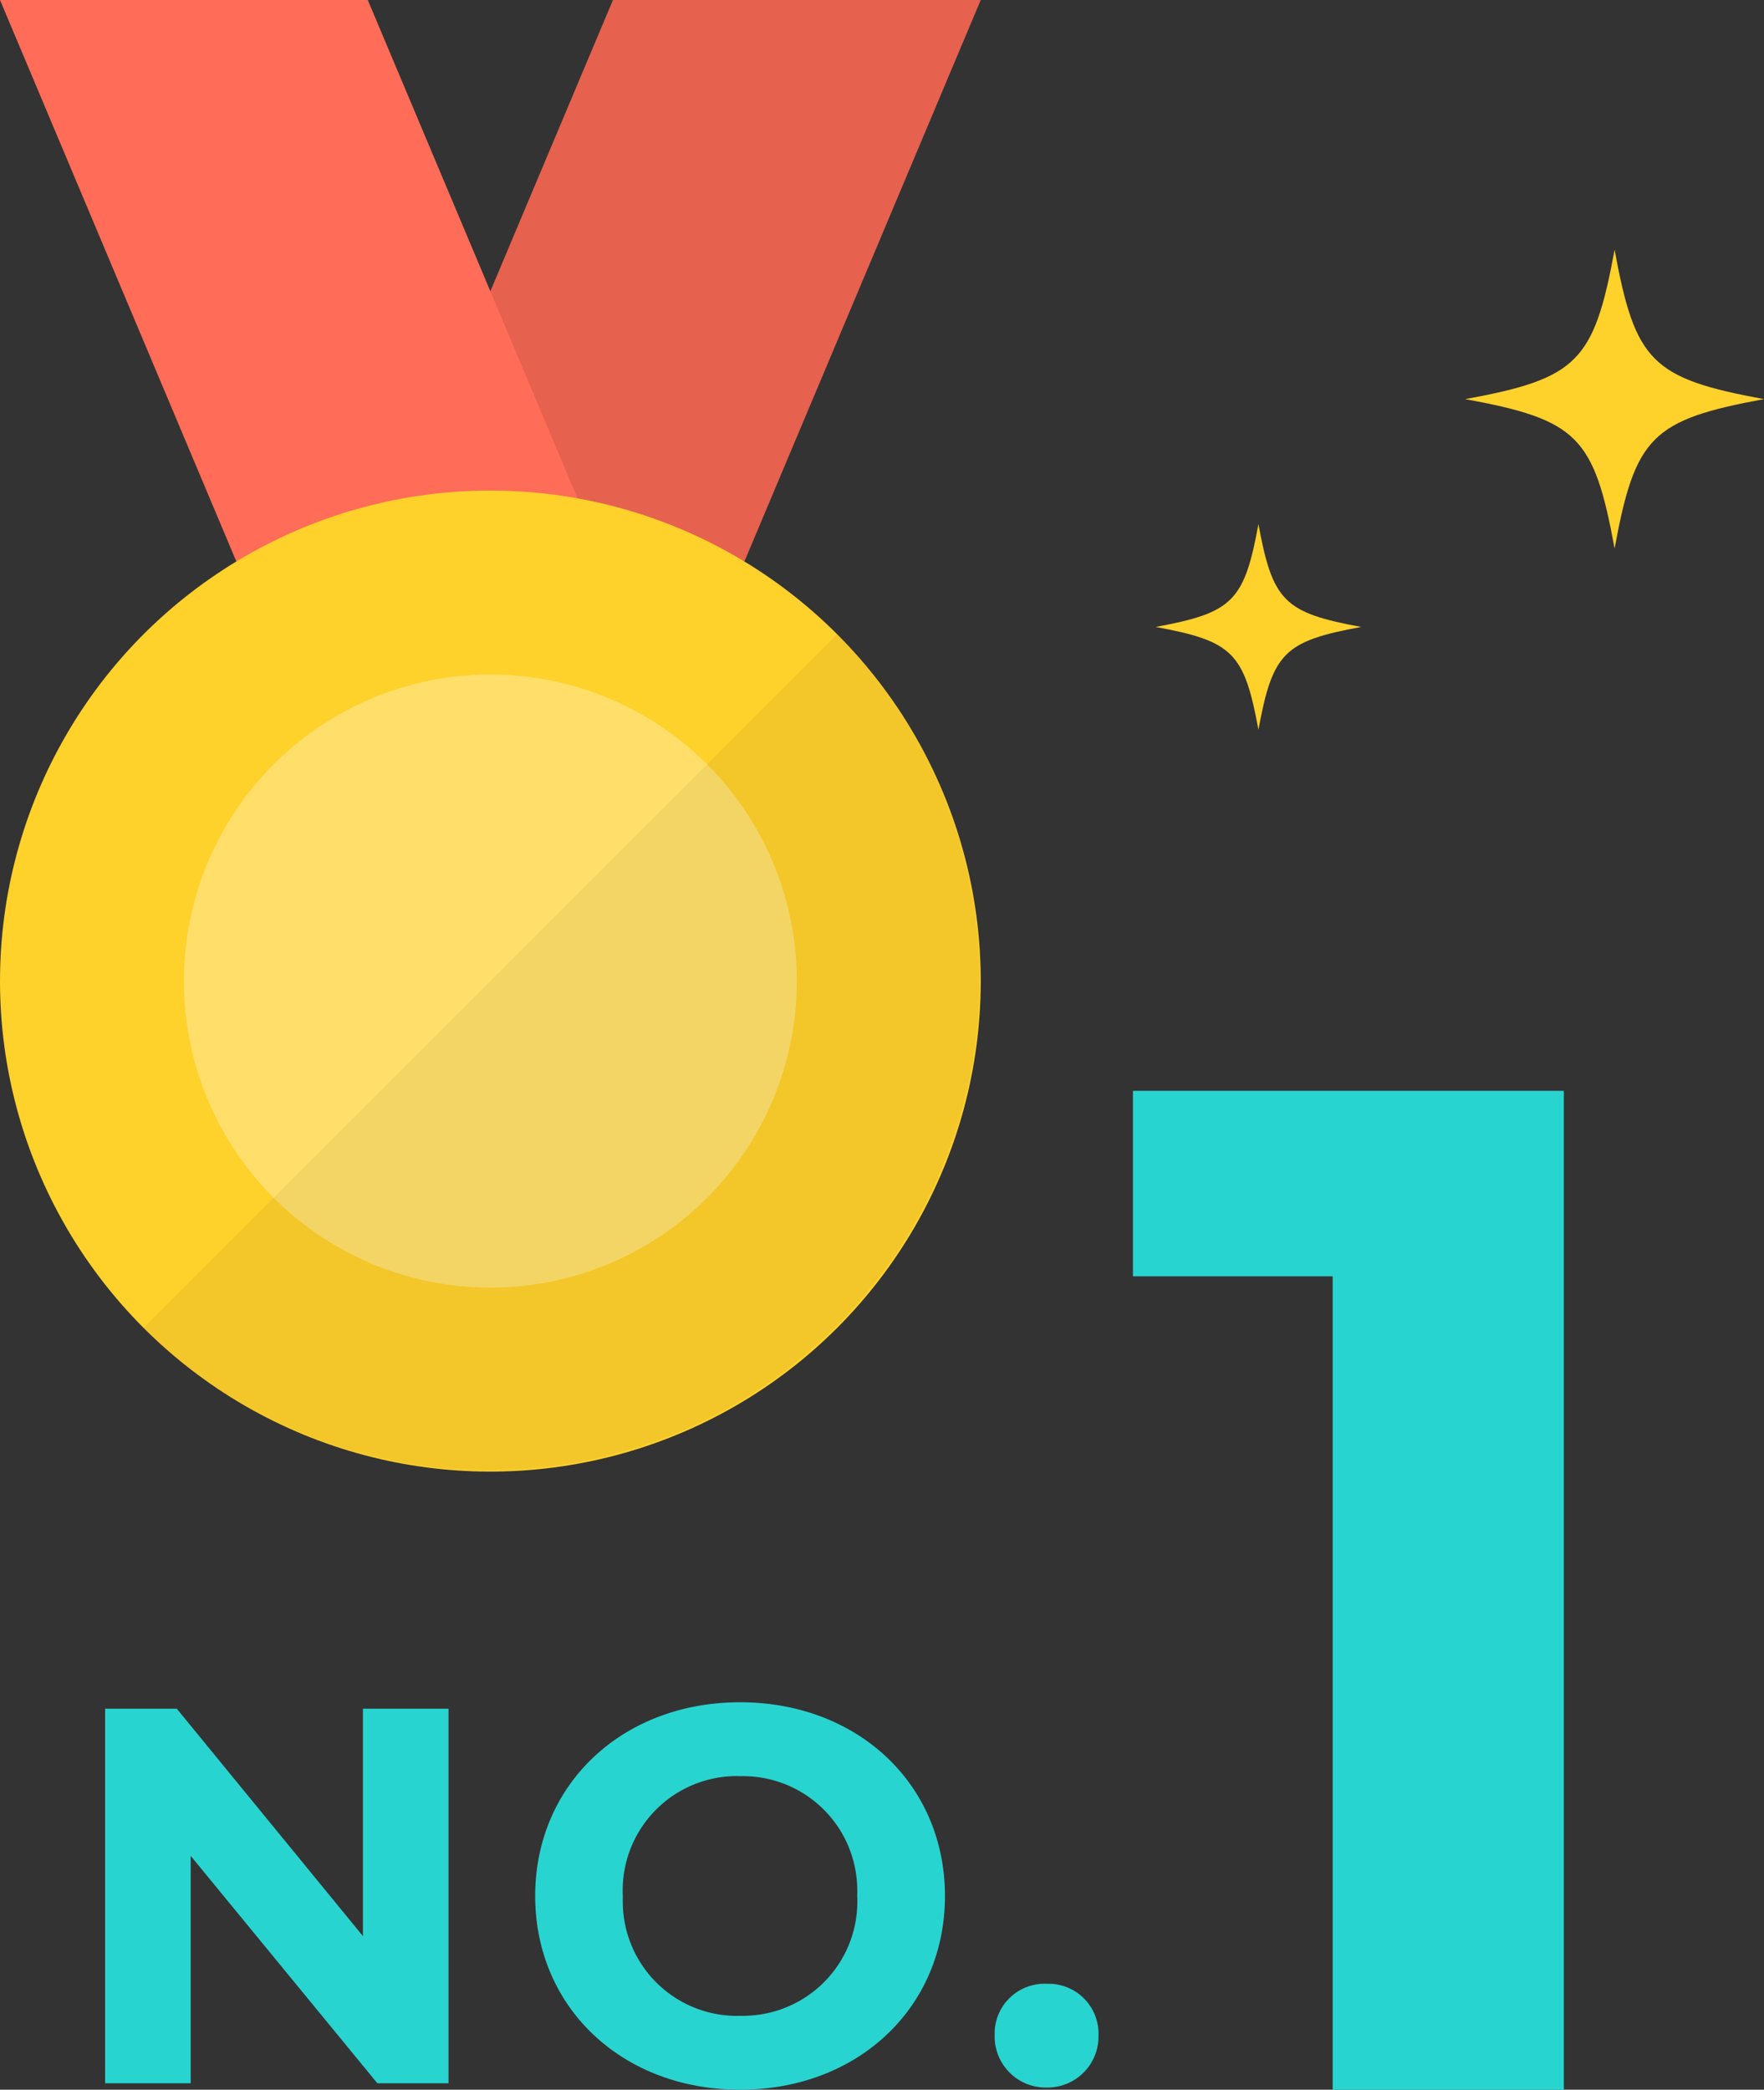
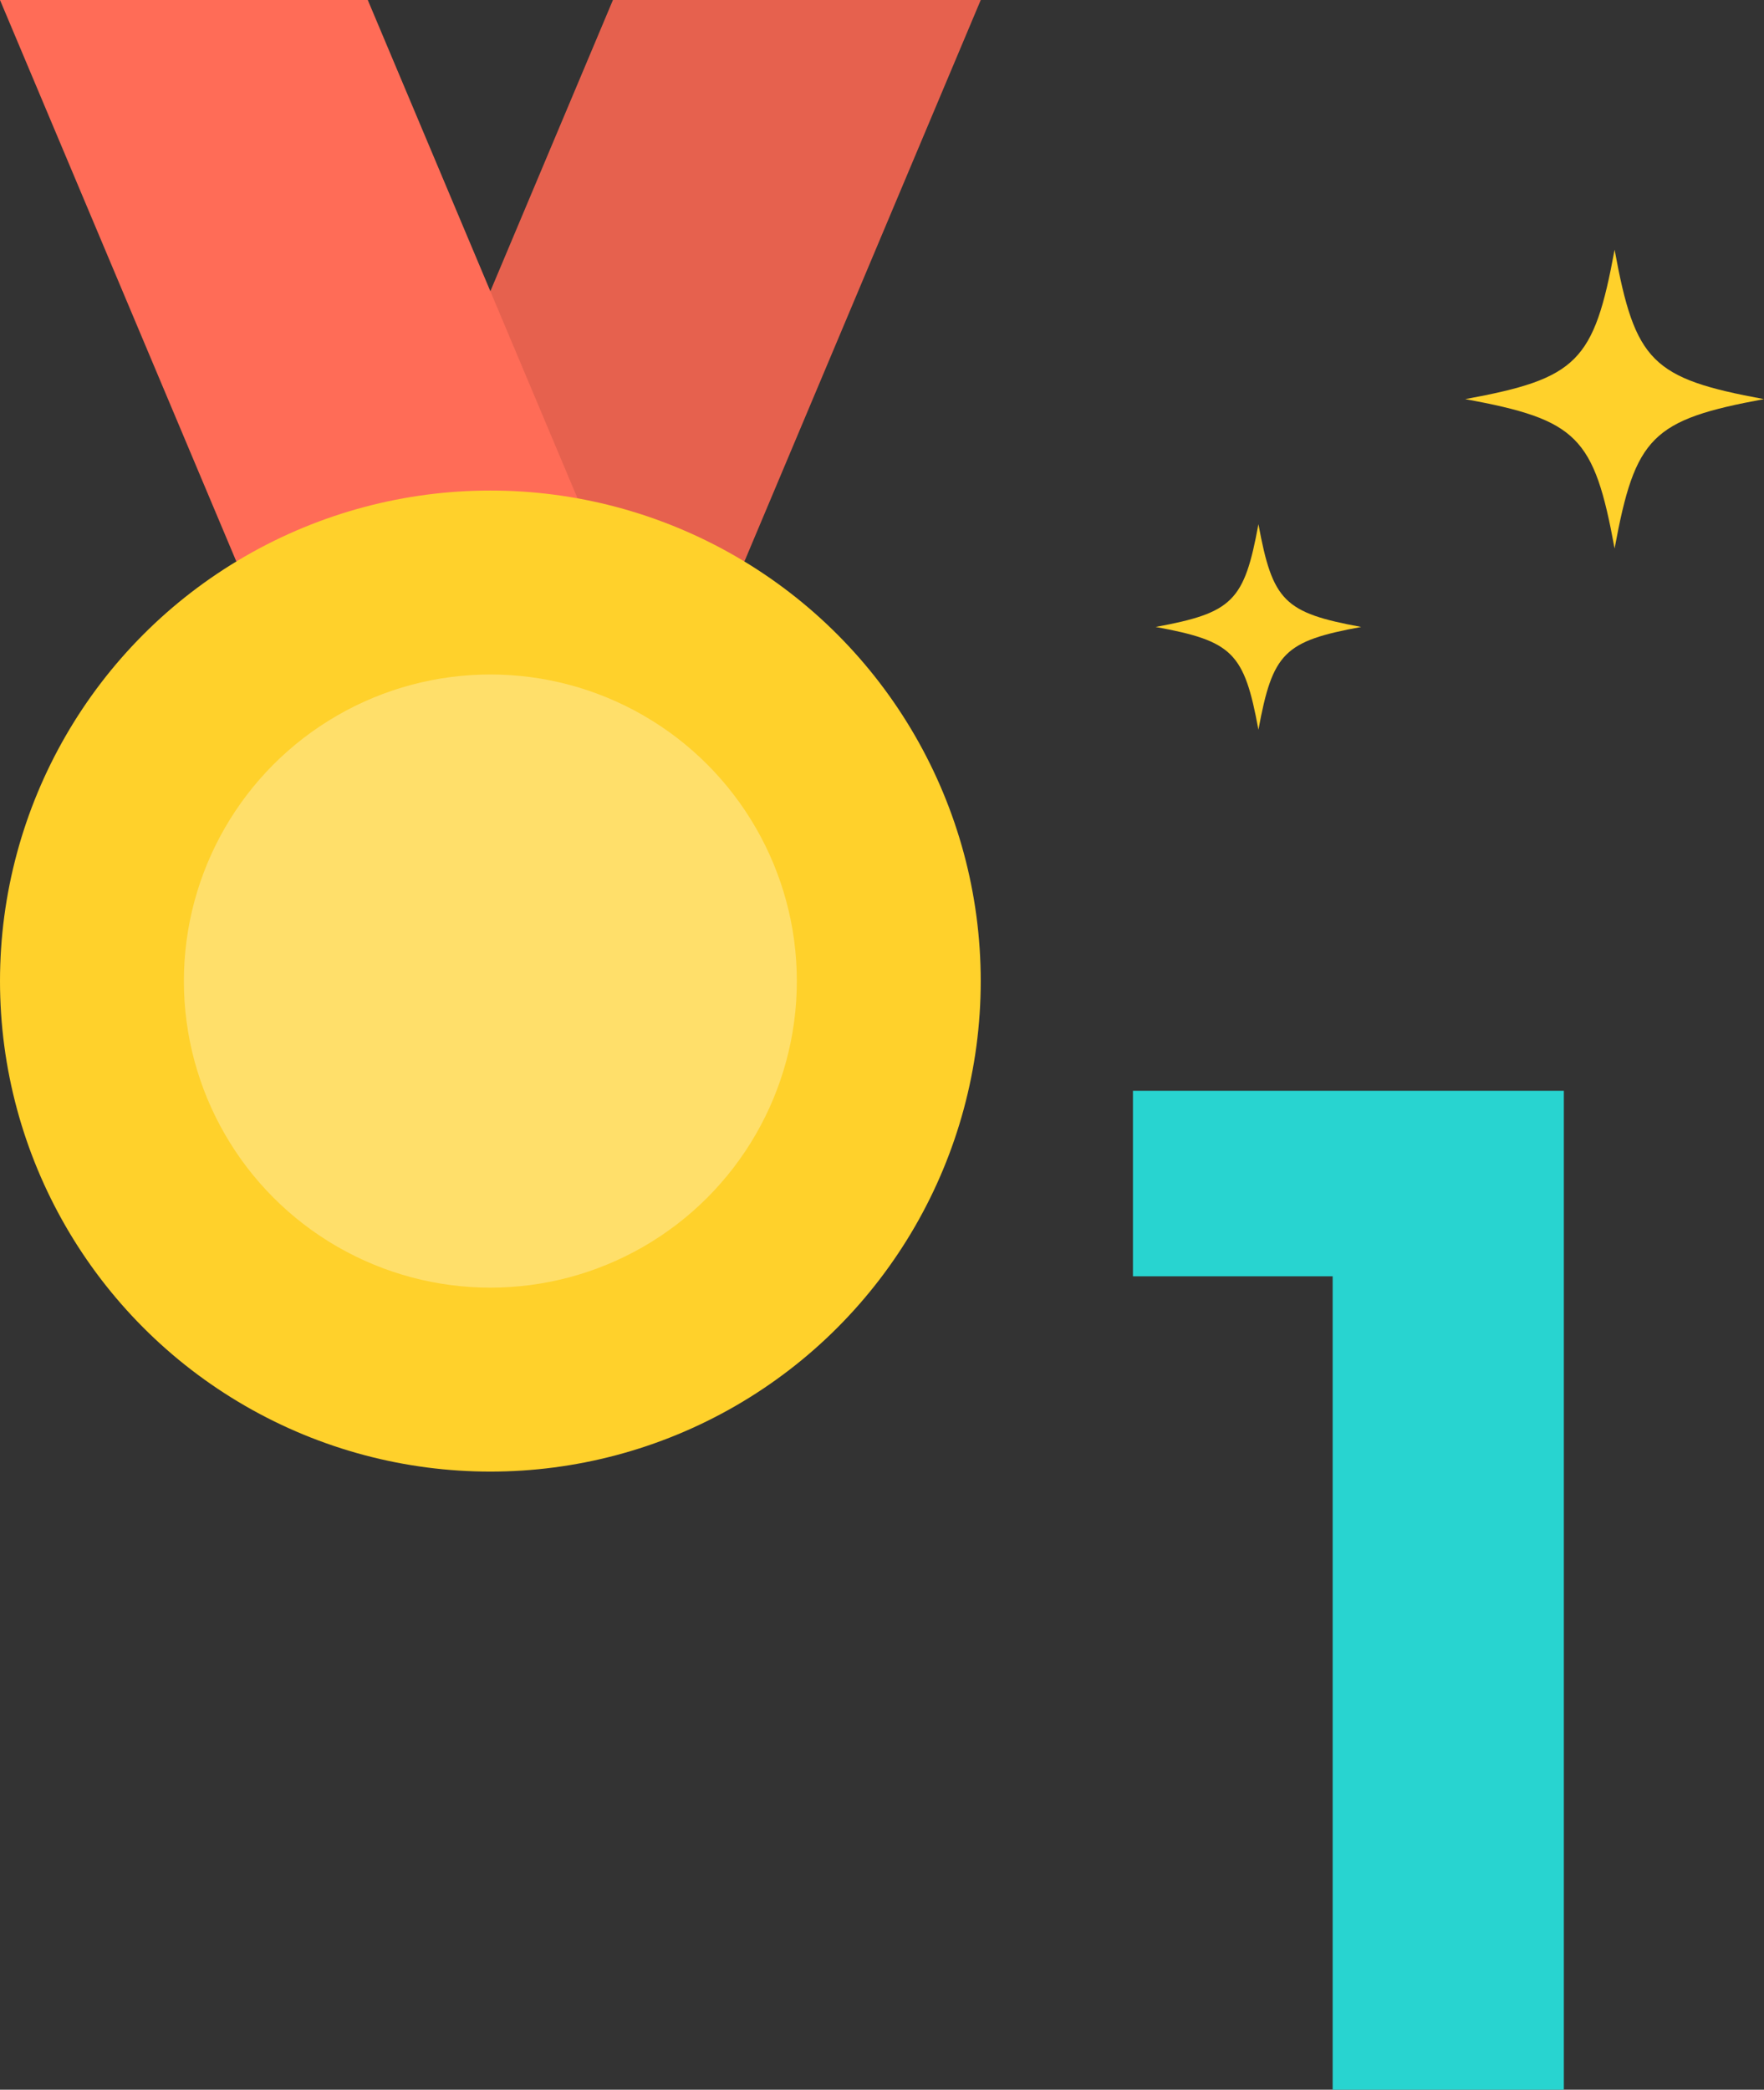
<svg xmlns="http://www.w3.org/2000/svg" width="79.141" height="93.721" viewBox="0 0 79.141 93.721">
  <rect x="0" y="0" width="79.141" height="93.721" fill="#333333" stroke="none" />
  <g transform="translate(-12.562)">
    <path d="M91.7,17.9c-5.029-.926-5.779-1.676-6.7-6.7-.926,5.029-1.676,5.779-6.7,6.7,5.029.926,5.779,1.676,6.7,6.7C85.924,19.58,86.674,18.83,91.7,17.9Z" fill="#ffd12b" />
    <path d="M73.631,28.118c-3.457-.636-3.973-1.152-4.61-4.61-.636,3.457-1.152,3.973-4.61,4.61,3.457.636,3.973,1.152,4.61,4.61C69.658,29.271,70.174,28.755,73.631,28.118Z" fill="#ffd12b" />
    <path d="M45.562,26.125h-16.5L40.062,0h16.5Z" fill="#ff6c57" />
    <path d="M45.562,26.125h-16.5L40.062,0h16.5Z" opacity="0.1" />
    <path d="M40.062,26.125h-16.5L12.562,0h16.5Z" fill="#ff6c57" />
    <circle cx="22" cy="22" r="22" transform="translate(12.562 22)" fill="#ffd12b" />
    <circle cx="13.75" cy="13.75" r="13.75" transform="translate(20.812 30.25)" fill="#fff" opacity="0.3" />
-     <path d="M19.005,59.556A22,22,0,0,0,50.118,28.444Z" opacity="0.05" />
-     <path d="M28.845,76.633v10.2l-8.352-10.2H17.277v16.8h3.84v-10.2l8.376,10.2h3.192v-16.8Zm16.92,17.088c5.28,0,9.192-3.672,9.192-8.688s-3.912-8.688-9.192-8.688c-5.3,0-9.192,3.7-9.192,8.688S40.461,93.721,45.765,93.721Zm0-3.312a5.125,5.125,0,0,1-5.26-4.986q-.005-.2,0-.39a5.125,5.125,0,0,1,4.866-5.372q.195-.01.39,0a5.125,5.125,0,0,1,5.26,4.986q.005.2,0,.39A5.125,5.125,0,0,1,46.155,90.4Q45.96,90.414,45.765,90.409Zm13.752,3.216a2.291,2.291,0,0,0,2.329-2.253q0-.05,0-.1a2.237,2.237,0,0,0-2.171-2.3q-.078,0-.157,0a2.237,2.237,0,0,0-2.331,2.139q0,.08,0,.161a2.291,2.291,0,0,0,2.229,2.352Z" fill="#28d4d0" />
    <path d="M63.391,48.921v8.32h8.96v36.48H82.723v-44.8Z" fill="#28d4d0" />
  </g>
</svg>